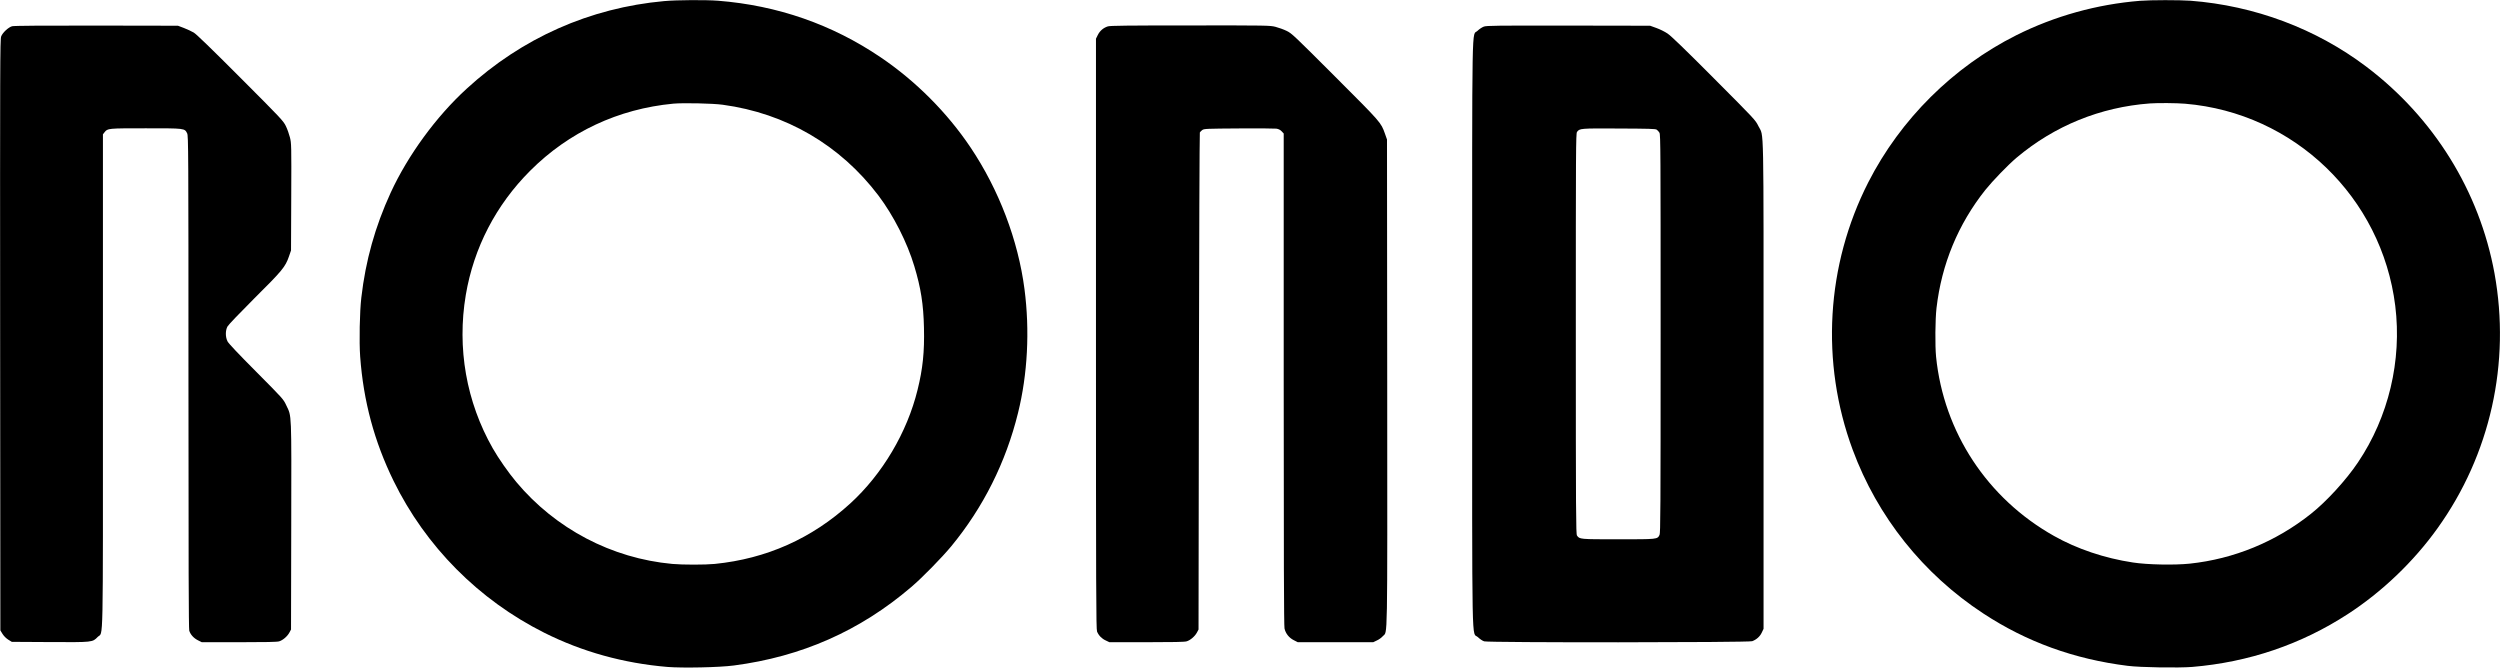
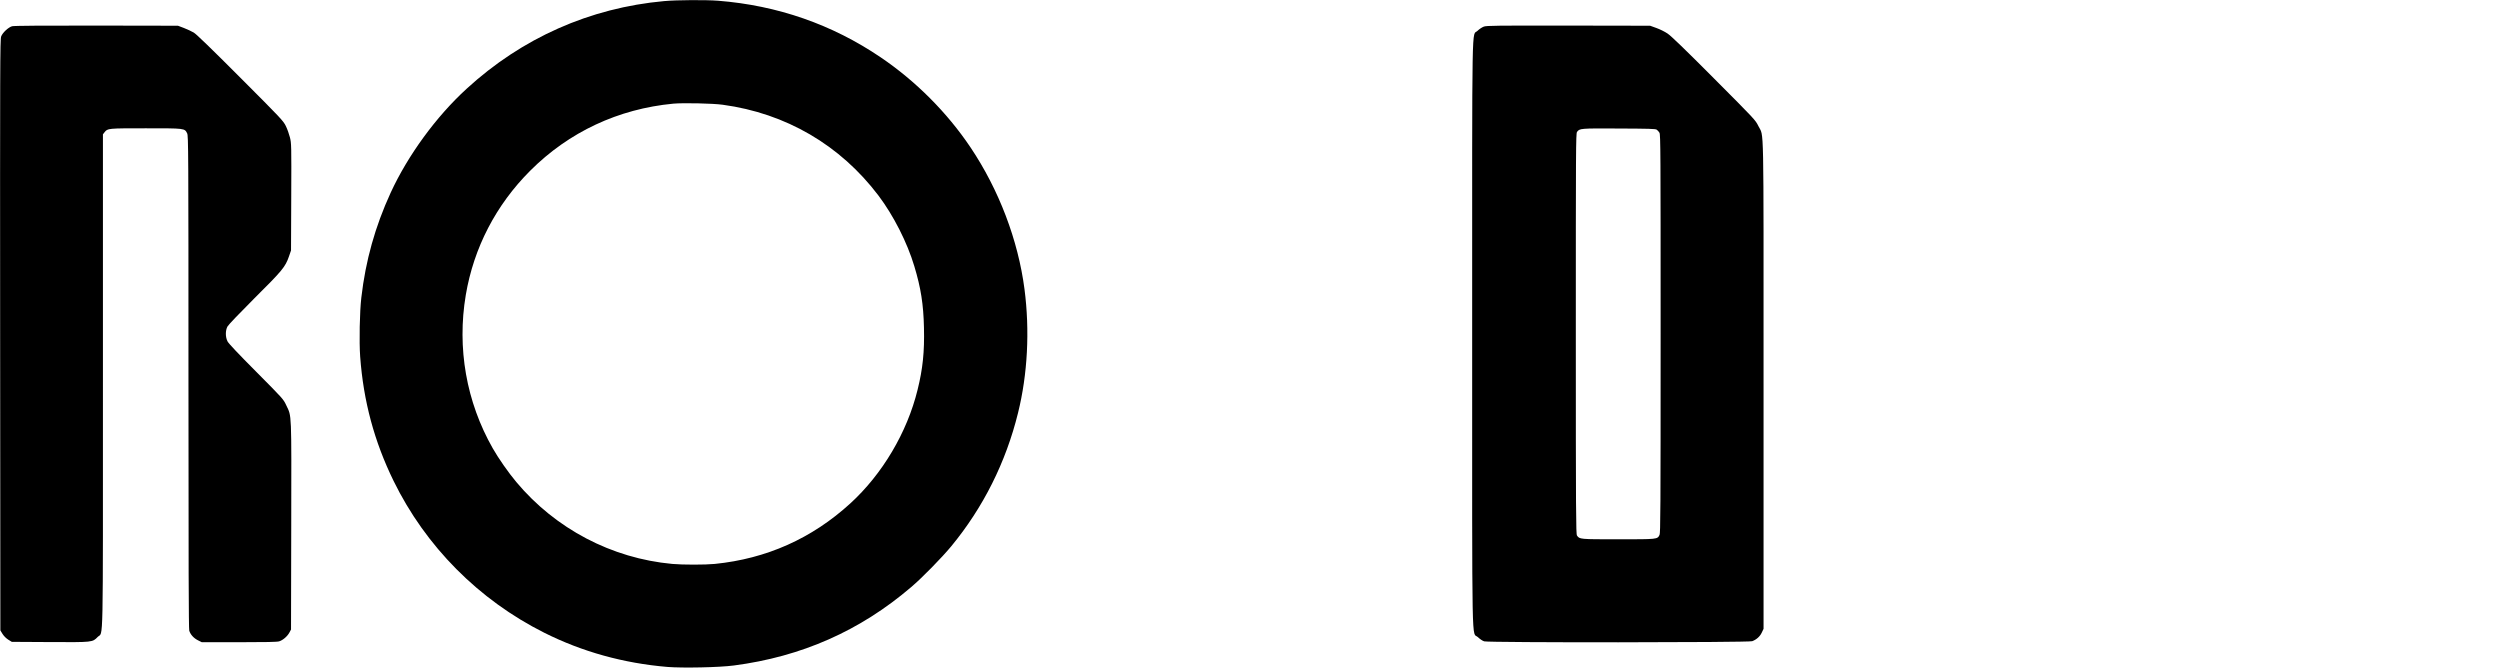
<svg xmlns="http://www.w3.org/2000/svg" version="1.0" width="3449pt" height="921pt" viewBox="0 0 3449 921" preserveAspectRatio="xMidYMid meet">
  <g transform="translate(0,921) scale(0.1,-0.1)" fill="#000000" stroke="none">
    <path d="M9164 9195 c-1026 -93 -1963 -509 -2727 -1210 -422 -386 -811 -920 -1048 -1435 -214 -467 -345 -934 -404 -1445 -23 -194 -31 -612 -16 -816 45 -613 194 -1168 461 -1714 442 -903 1174 -1641 2080 -2095 523 -262 1093 -420 1697 -471 213 -17 715 -7 918 20 934 122 1741 479 2445 1081 153 130 421 404 553 563 441 535 754 1158 922 1842 132 533 163 1134 89 1705 -88 677 -353 1373 -745 1957 -323 481 -756 915 -1239 1242 -670 454 -1422 716 -2244 781 -171 13 -567 11 -742 -5z m806 -1430 c872 -118 1622 -556 2150 -1254 206 -273 396 -646 494 -974 90 -298 126 -525 133 -849 8 -330 -16 -565 -88 -855 -144 -589 -486 -1165 -930 -1570 -530 -483 -1154 -761 -1868 -833 -132 -13 -444 -13 -586 0 -837 77 -1612 485 -2152 1130 -109 130 -246 326 -325 465 -365 641 -495 1384 -372 2115 110 652 416 1242 889 1715 534 534 1215 853 1975 925 135 12 543 4 680 -15z" />
-     <path d="M29525 9199 c-595 -48 -1178 -210 -1706 -474 -872 -437 -1600 -1160 -2044 -2030 -582 -1143 -661 -2483 -216 -3688 342 -925 972 -1716 1802 -2260 598 -393 1255 -631 1994 -723 175 -22 700 -30 888 -15 780 65 1504 311 2147 729 473 307 908 723 1238 1184 729 1016 1011 2282 786 3518 -207 1131 -837 2147 -1769 2851 -694 524 -1541 841 -2424 909 -154 11 -548 11 -696 -1z m622 -1420 c1503 -126 2712 -1290 2898 -2789 93 -754 -92 -1532 -515 -2160 -164 -244 -432 -537 -650 -710 -485 -385 -1060 -621 -1670 -686 -213 -22 -586 -15 -785 16 -390 59 -771 187 -1088 366 -920 517 -1522 1432 -1627 2473 -15 155 -12 514 6 671 70 605 298 1157 674 1630 100 125 312 344 430 444 524 441 1156 698 1840 749 108 8 369 6 487 -4z" />
    <path d="M167 8848 c-51 -14 -132 -89 -151 -141 -15 -38 -16 -409 -14 -4118 l3 -4076 30 -49 c19 -30 49 -60 79 -79 l49 -30 525 -3 c594 -3 587 -4 660 71 79 81 72 -266 72 3532 l0 3402 22 28 c43 55 46 55 570 55 541 0 535 1 570 -70 17 -33 18 -218 18 -3429 0 -2514 3 -3404 11 -3432 17 -54 61 -103 121 -133 l52 -26 514 0 c362 0 526 3 553 12 51 15 114 69 142 122 l22 41 3 1432 c3 1598 7 1501 -68 1660 -41 88 -43 89 -414 463 -251 252 -381 390 -397 420 -30 60 -31 149 -1 205 12 23 170 188 372 390 383 380 426 432 476 576 l29 84 3 739 c3 714 2 741 -18 820 -11 44 -36 115 -56 156 -35 72 -63 102 -626 666 -400 401 -607 601 -644 624 -31 18 -92 47 -137 64 l-82 31 -1125 2 c-731 1 -1138 -2 -1163 -9z" />
-     <path d="M15284 8846 c-61 -19 -110 -61 -139 -119 l-25 -51 0 -4072 c0 -3551 2 -4076 15 -4107 22 -54 65 -98 120 -123 l50 -24 514 0 c361 0 525 3 552 12 51 15 114 69 142 122 l22 41 5 3420 c3 1881 9 3428 13 3437 5 9 21 25 35 35 25 17 63 18 502 21 261 2 495 0 519 -3 31 -5 53 -16 73 -37 l28 -30 0 -3389 c0 -2411 3 -3403 11 -3439 15 -69 62 -129 128 -162 l55 -28 520 0 521 0 50 24 c28 12 65 39 82 59 68 78 63 -210 61 3497 l-3 3355 -28 80 c-56 157 -50 150 -686 786 -571 571 -599 598 -671 633 -41 20 -111 45 -154 56 -77 19 -111 20 -1175 19 -867 0 -1105 -3 -1137 -13z" />
    <path d="M20471 8843 c-24 -9 -64 -35 -87 -58 -81 -82 -74 335 -74 -4180 0 -4538 -8 -4101 79 -4185 27 -26 63 -51 87 -58 63 -19 3643 -17 3697 2 59 22 107 64 133 120 l24 51 0 3365 c0 3749 7 3409 -71 3570 -41 84 -45 88 -613 658 -397 399 -592 587 -640 619 -38 26 -107 60 -155 77 l-86 31 -1125 2 c-1000 1 -1130 0 -1169 -14z m2385 -1422 c12 -8 29 -27 38 -42 15 -25 16 -262 16 -2774 0 -2435 -2 -2749 -15 -2775 -31 -61 -26 -60 -570 -60 -534 0 -533 0 -569 52 -14 20 -16 298 -16 2783 0 2534 1 2762 16 2784 36 50 42 51 579 48 412 -2 504 -4 521 -16z" />
  </g>
</svg>